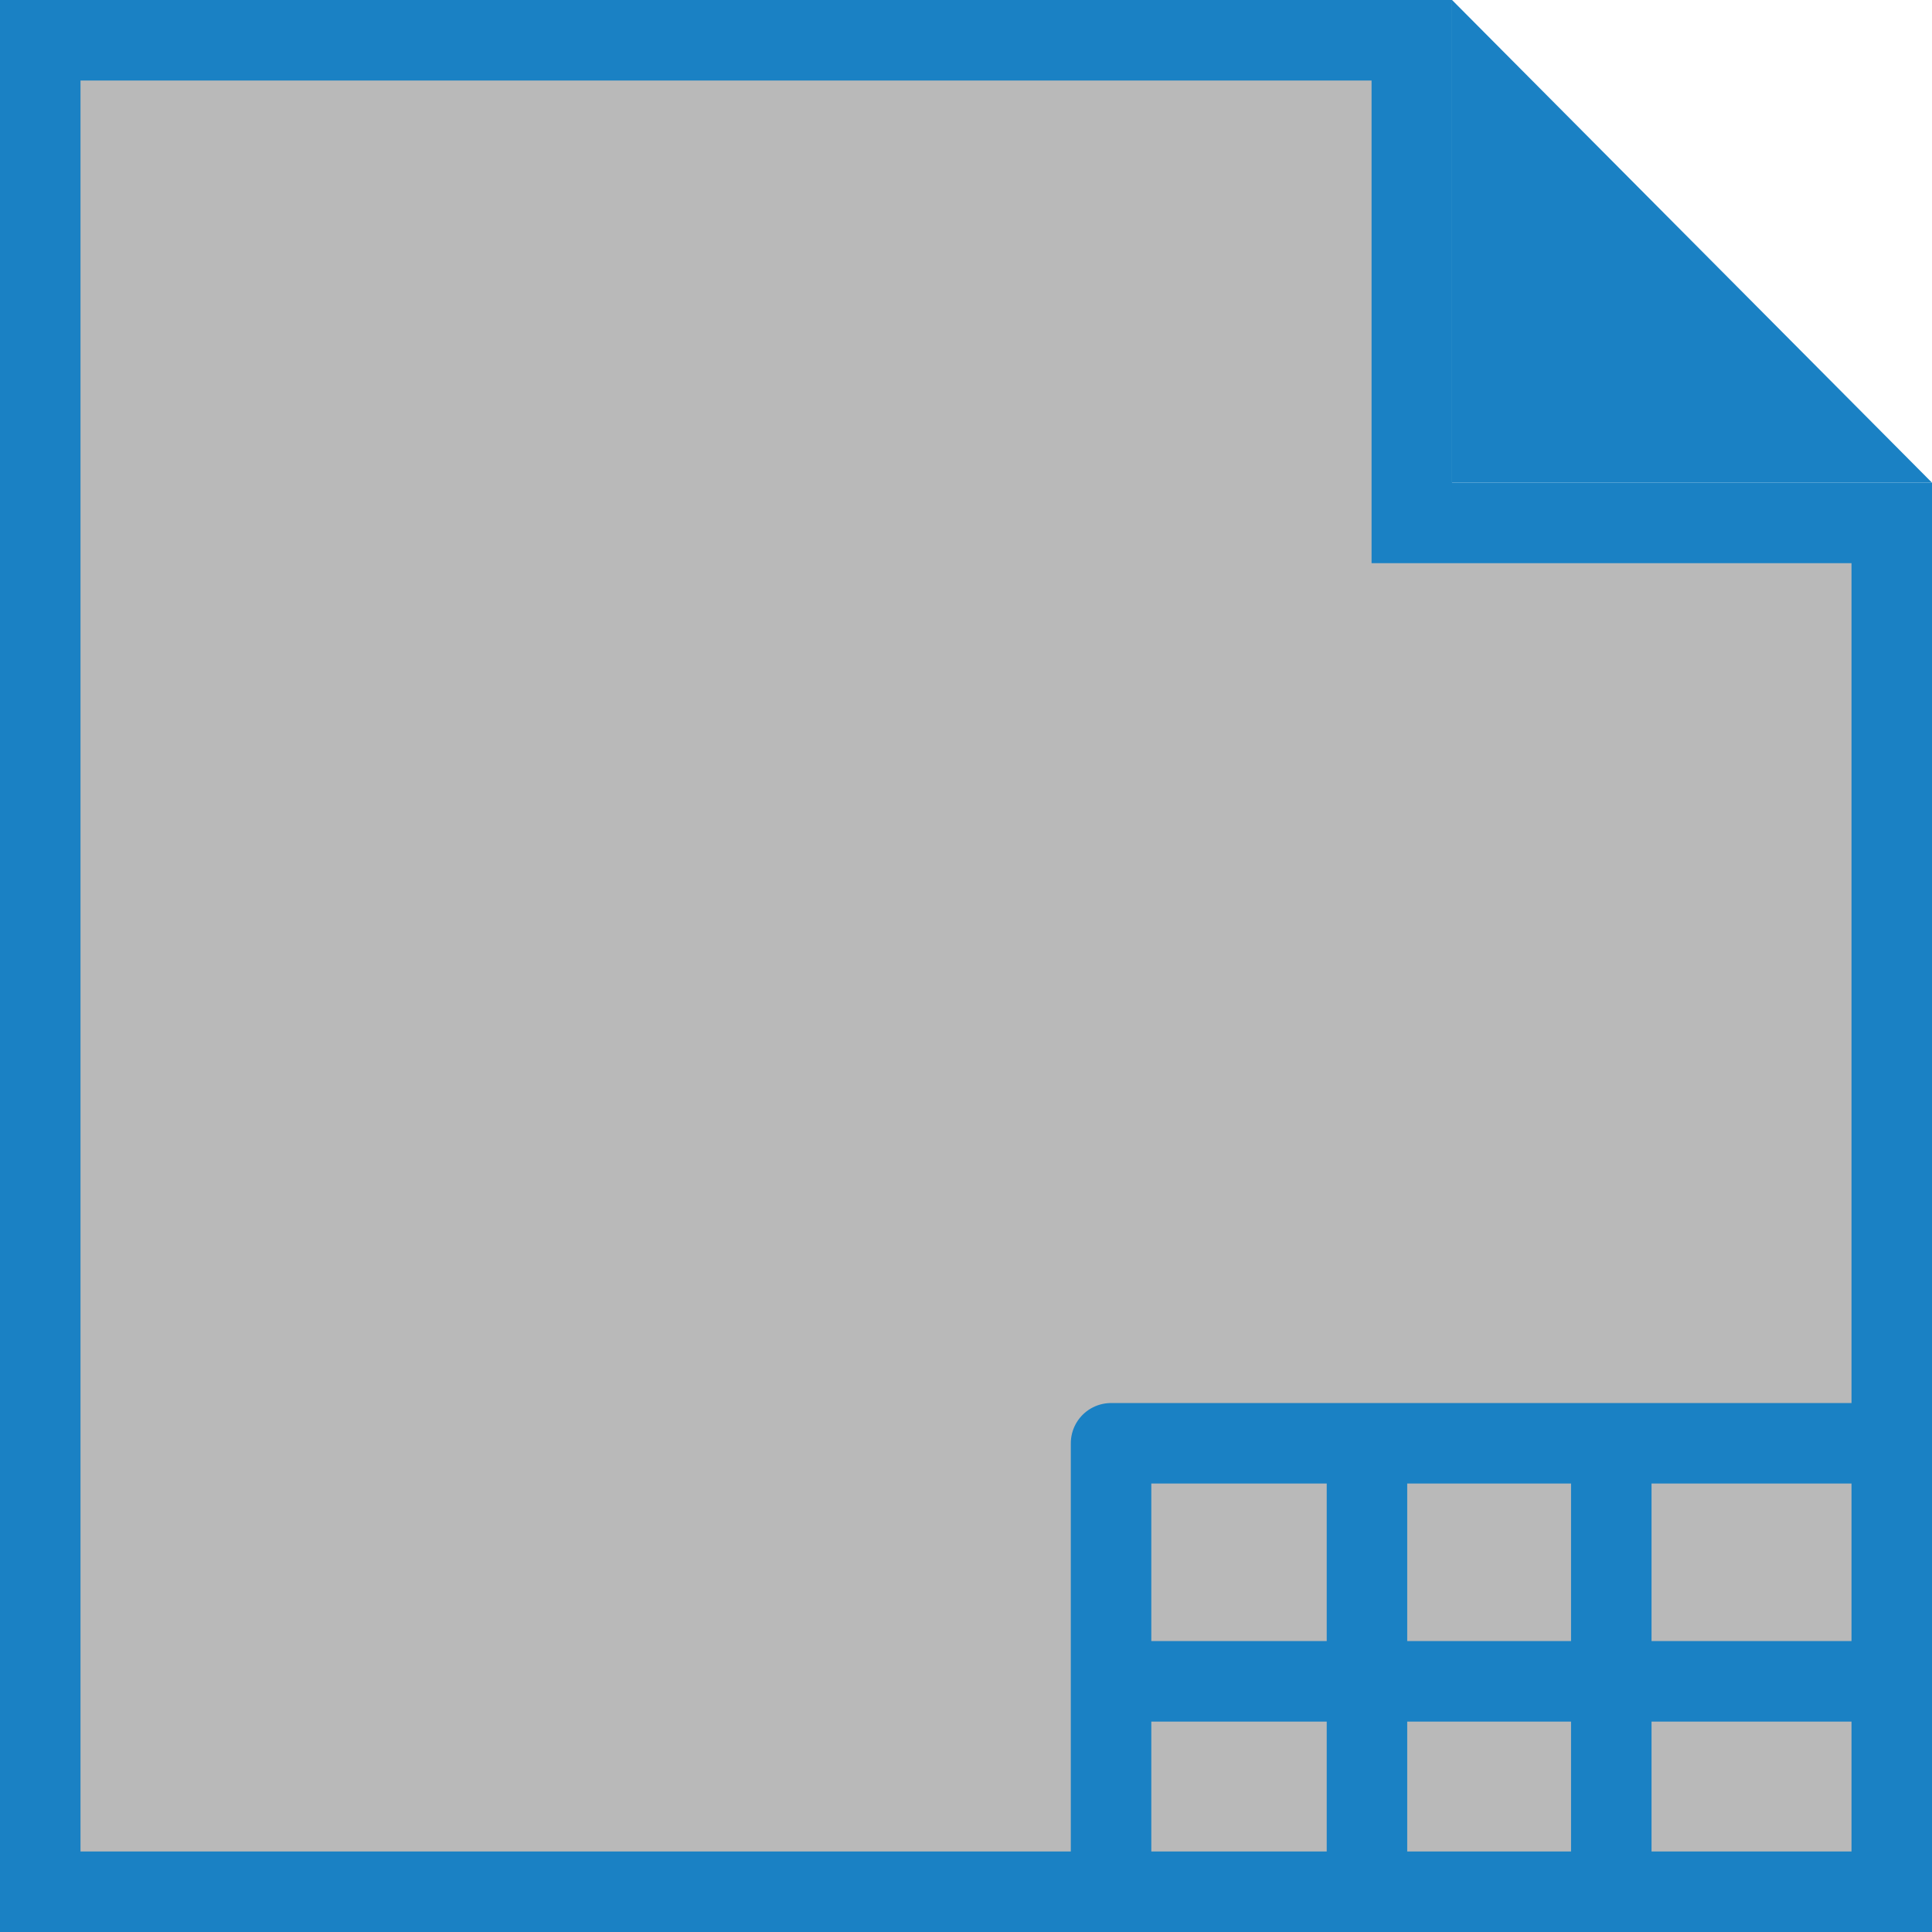
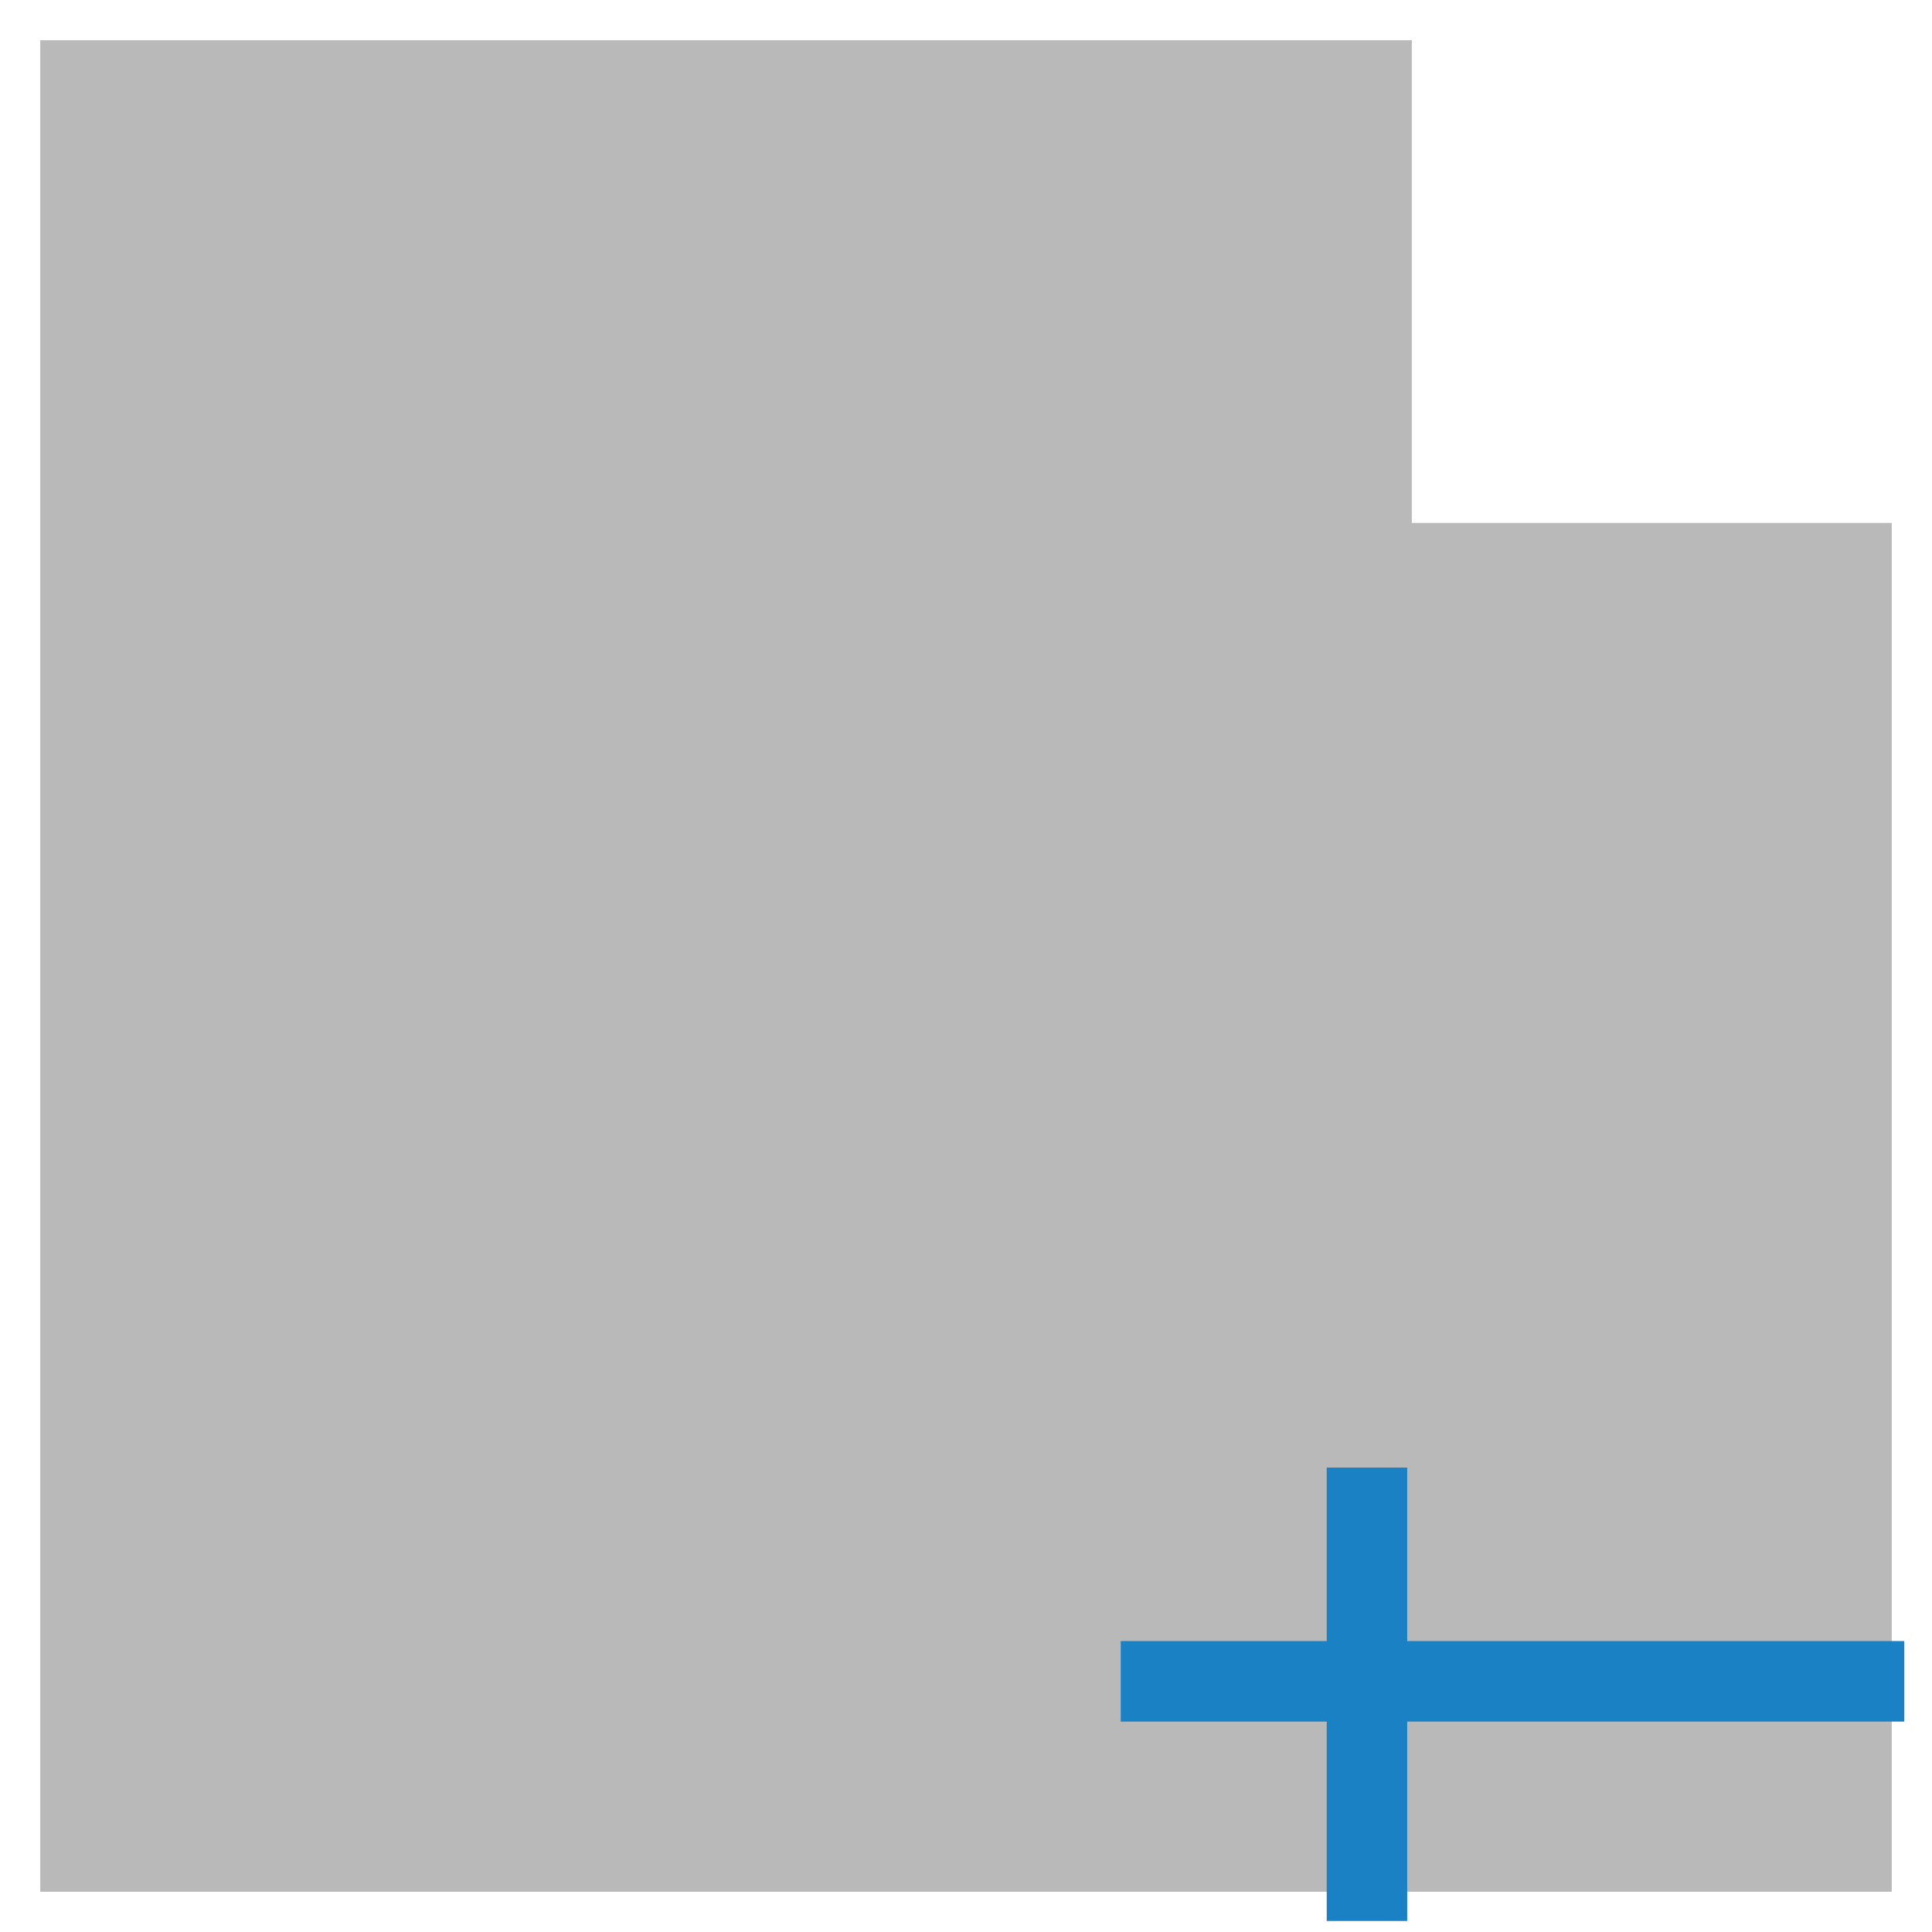
<svg xmlns="http://www.w3.org/2000/svg" xmlns:ns1="http://sodipodi.sourceforge.net/DTD/sodipodi-0.dtd" xmlns:ns2="http://www.inkscape.org/namespaces/inkscape" id="Слой_1" data-name="Слой 1" viewBox="0 0 24 24" version="1.1" ns1:docname="pagelayout_load.svg" ns2:version="1.0.1 (3bc2e813f5, 2020-09-07)">
  <ns1:namedview pagecolor="#ffffff" bordercolor="#666666" borderopacity="1" objecttolerance="10" gridtolerance="10" guidetolerance="10" ns2:pageopacity="0" ns2:pageshadow="2" ns2:window-width="1609" ns2:window-height="1286" id="namedview30" showgrid="true" ns2:zoom="19.771793" ns2:cx="3.3259971" ns2:cy="13" ns2:window-x="0" ns2:window-y="37" ns2:window-maximized="0" ns2:document-rotation="0" ns2:current-layer="Слой_1">
    <ns2:grid type="xygrid" id="grid_kicad" spacingx="0.5" spacingy="0.5" color="#9999ff" opacity="0.13" empspacing="2" />
  </ns1:namedview>
  <defs id="defs26163">
    <style id="style26161">.cls-1{fill:#b9b9b9;}.cls-2{fill:#1a81c4;}.cls-3{fill:none;stroke:#1a81c4;stroke-linejoin:round;}</style>
  </defs>
  <title id="title26165">pagelayout_load</title>
  <polygon class="cls-1" points="1.5,1.5 18.538,1.5 18.538,7.496 24.5,7.496 24.5,24.5 1.5,24.5 " id="polygon26167" transform="translate(-1,-1)" />
-   <path class="cls-2" d="M 17.038,1 V 6.996 H 23 V 23 H 1 V 1 h 16.038 m 1,-1 H 0 V 24 H 24 V 5.996 h -5.962 z" id="path26169" />
-   <polygon class="cls-2" points="25,6.996 19.038,1 19.038,6.996 " id="polygon26171" transform="translate(-1,-1)" />
-   <polyline class="cls-3" points="14.802 24.827 14.802 18.929 24.468 18.929" id="polyline26173" transform="translate(-1,-1)" />
  <line class="cls-3" x1="23.656" y1="20.886" x2="13.922" y2="20.886" id="line26175" />
  <line class="cls-3" x1="16.981" y1="23.863" x2="16.981" y2="18.231" id="line26177" />
-   <line class="cls-3" x1="20.016" y1="23.863" x2="20.016" y2="18.231" id="line26179" />
</svg>